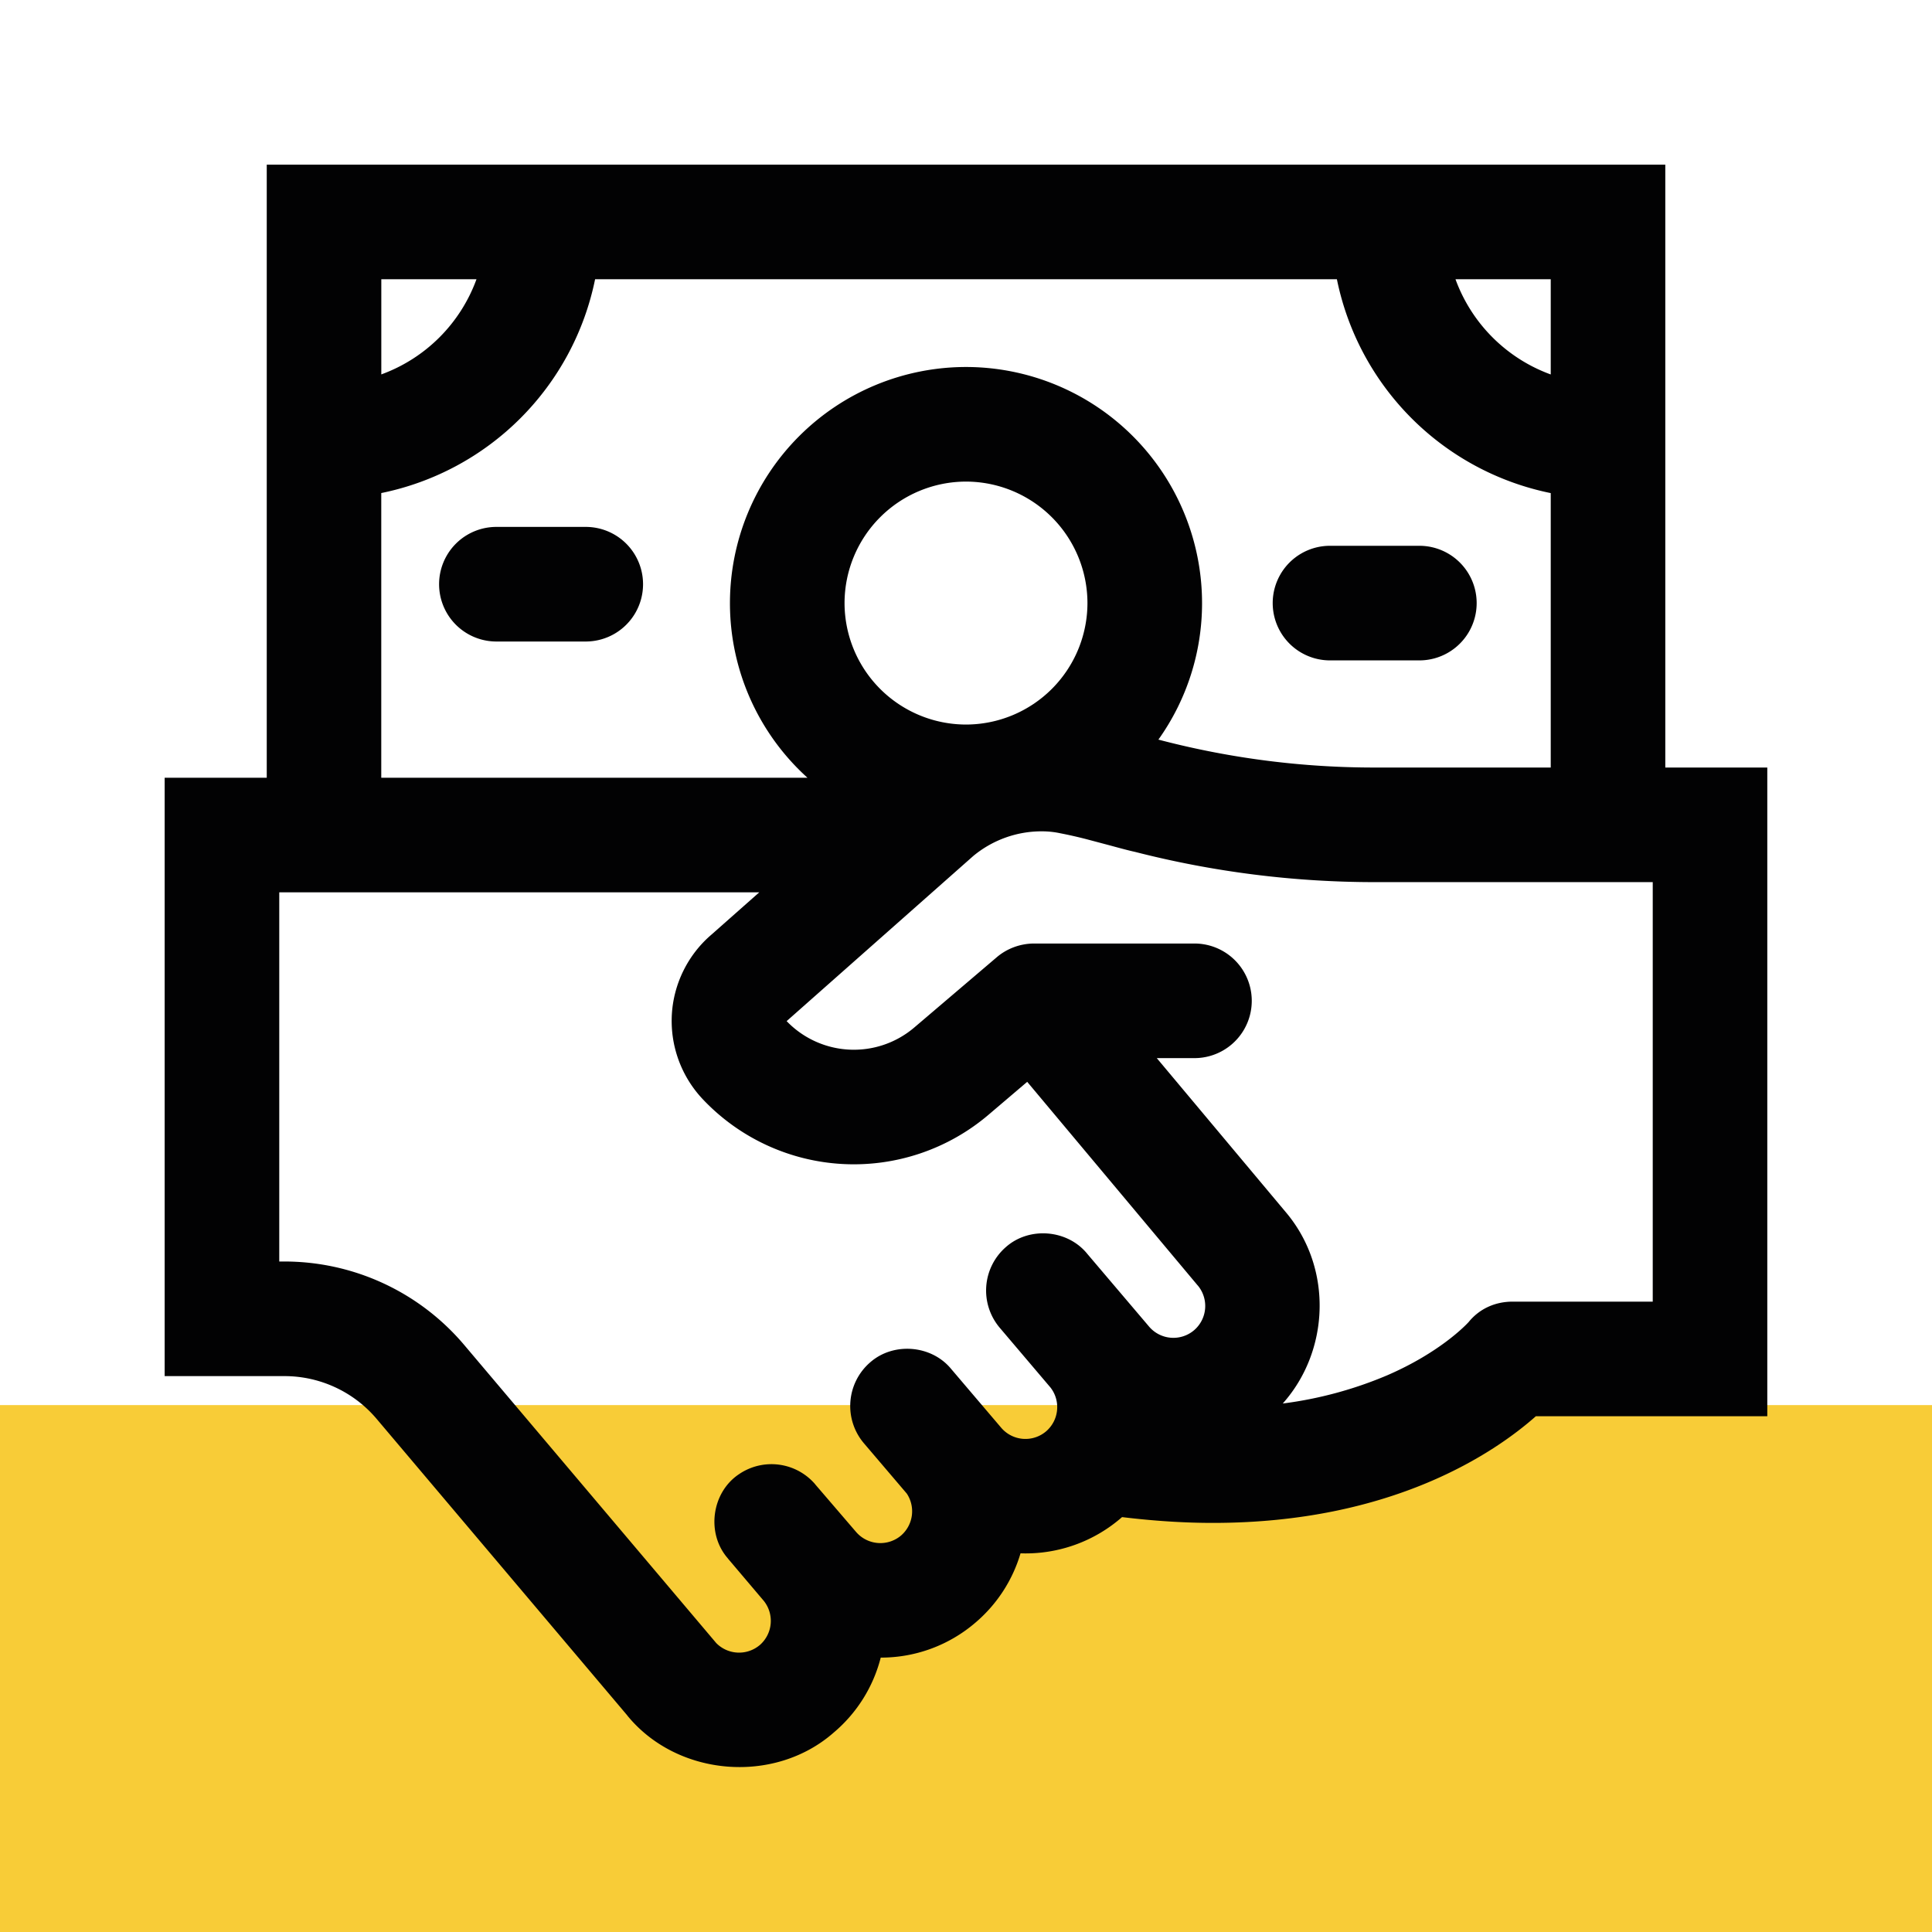
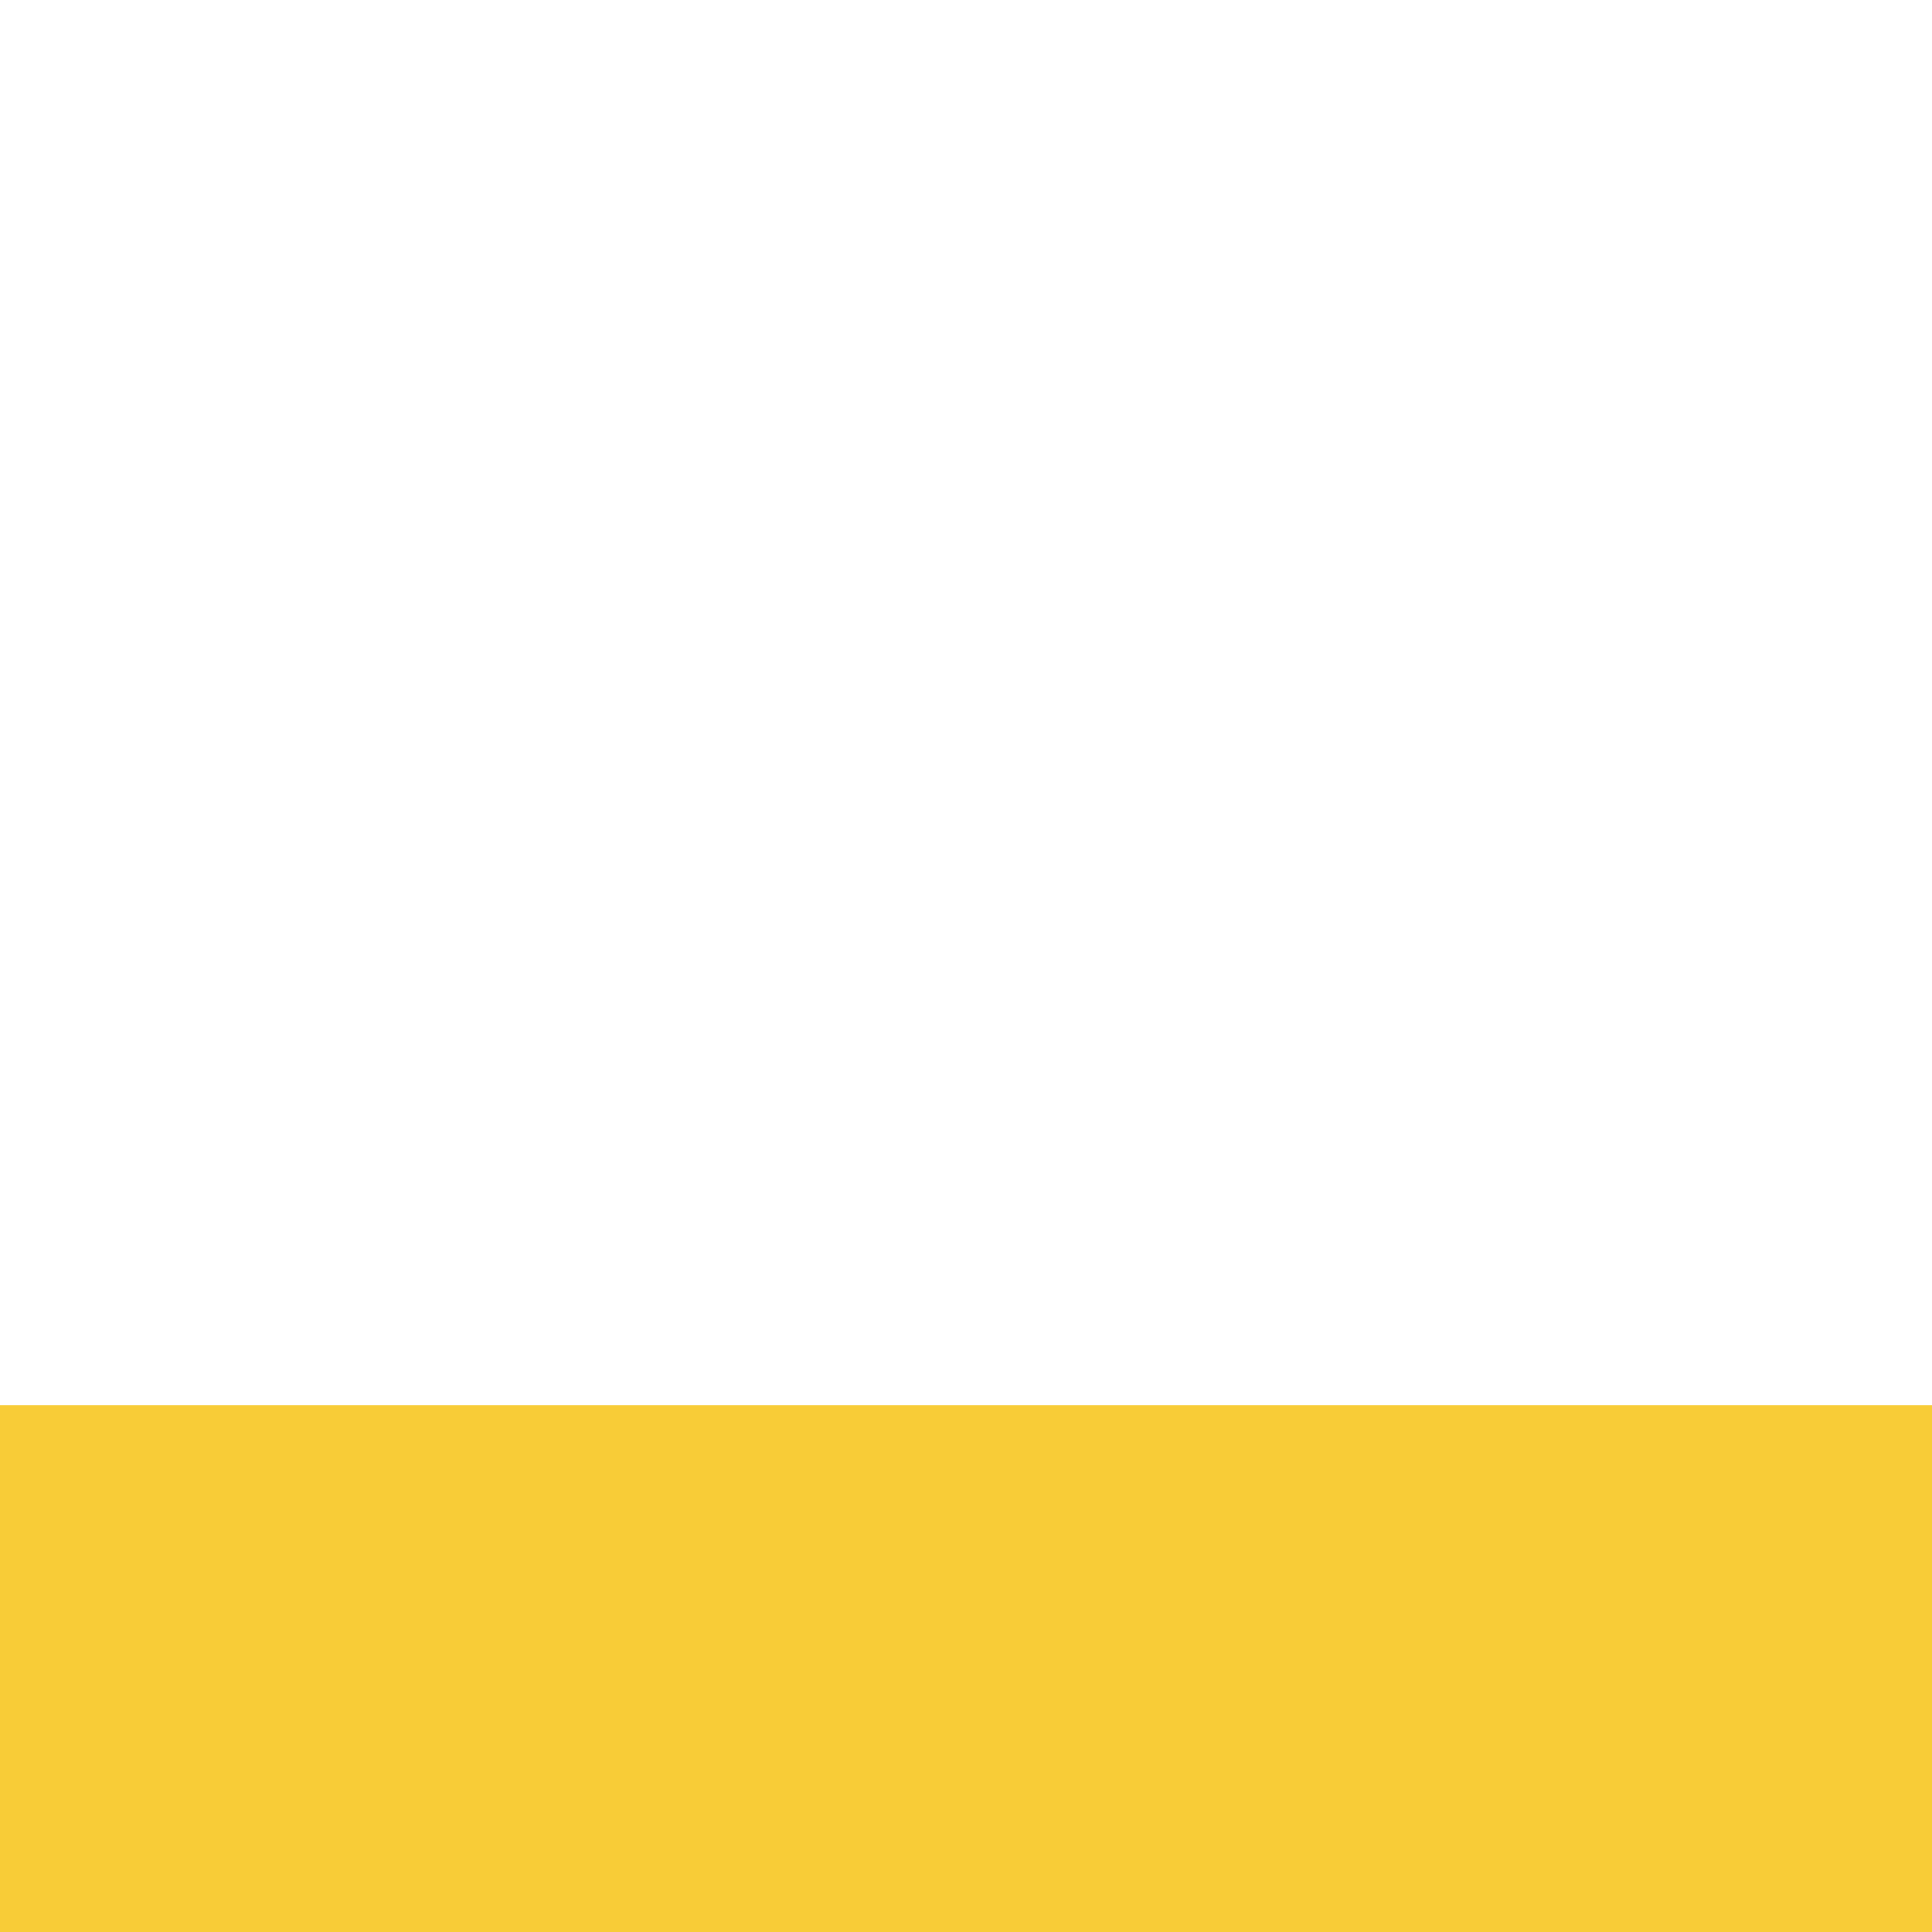
<svg xmlns="http://www.w3.org/2000/svg" width="44" height="44" fill="none">
  <path fill="#F8CC37" d="M0 32h44v12H0z" />
-   <path fill="#020203" d="M37.926 17.48h2.323v14.774h-5.271c-.934.827-3.272 2.429-7.35 2.429q-.971.001-2.074-.132a3.33 3.33 0 0 1-2.312.825 3.3 3.3 0 0 1-1.034 1.584 3.3 3.3 0 0 1-2.15.791 3.3 3.3 0 0 1-1.066 1.703c-1.352 1.193-3.567 1.01-4.705-.383v-.002L8.58 32.317a2.75 2.75 0 0 0-2.107-.977H3.75V17.713h2.325V3.75h31.851zM6.36 28.73h.114a5.36 5.36 0 0 1 4.1 1.903l5.739 6.788a.73.73 0 0 0 .983.05l.009-.007a.73.73 0 0 0 .082-1.015l-.004-.004-.805-.95v-.002c-.499-.567-.375-1.502.253-1.92a1.313 1.313 0 0 1 1.732.227v.002l.93 1.083a.73.73 0 0 0 1.026.087.73.73 0 0 0 .133-.956l-.979-1.149a1.313 1.313 0 0 1 .142-1.838c.531-.469 1.398-.4 1.848.149l1.137 1.336a.726.726 0 0 0 1.024.084.727.727 0 0 0 .101-.997l-1.159-1.365a1.313 1.313 0 0 1 .148-1.84c.536-.469 1.406-.392 1.851.163l1.405 1.654a.727.727 0 0 0 1.023.083.727.727 0 0 0 .083-1.023h-.001l-3.881-4.635-.873.743a4.733 4.733 0 0 1-6.526-.358 2.6 2.6 0 0 1-.694-1.922c.041-.7.369-1.36.9-1.814l1.091-.965H6.36zm17.358-9.797c-.566 0-1.117.2-1.553.562l-4.246 3.757-.004.003a2.123 2.123 0 0 0 2.91.143l1.876-1.598c.237-.202.54-.31.844-.312h3.658a1.305 1.305 0 0 1 0 2.61h-.858l2.973 3.55c1.04 1.273.953 3.13-.104 4.316a9 9 0 0 0 2.38-.643c1.2-.52 1.791-1.144 1.853-1.212.25-.308.61-.464.998-.465h3.195V20.09h-6.346a22 22 0 0 1-5.445-.689c-.14-.03-.35-.087-.582-.15l-.516-.137a10 10 0 0 0-.604-.137 2 2 0 0 0-.413-.044zM13.553 6.359a6.24 6.24 0 0 1-4.87 4.87v6.484h9.707a5.36 5.36 0 0 1-1.766-3.979A5.38 5.38 0 0 1 22 8.358a5.38 5.38 0 0 1 5.376 5.376 5.35 5.35 0 0 1-.994 3.11l.112.029c1.568.403 3.183.607 4.8.607h4.023v-6.25a6.24 6.24 0 0 1-4.87-4.87zM22 10.968a2.77 2.77 0 0 0-2.766 2.766A2.77 2.77 0 0 0 22 16.501a2.77 2.77 0 0 0 2.766-2.767A2.77 2.77 0 0 0 22 10.968m10.325 1.462a1.305 1.305 0 0 1 0 2.61H30.29a1.305 1.305 0 0 1 0-2.61zM13.34 12a1.305 1.305 0 0 1 0 2.61h-2.035a1.305 1.305 0 0 1 0-2.61zM8.684 8.527a3.63 3.63 0 0 0 2.168-2.168H8.684zM33.148 6.36a3.63 3.63 0 0 0 2.169 2.168V6.36z" />
</svg>